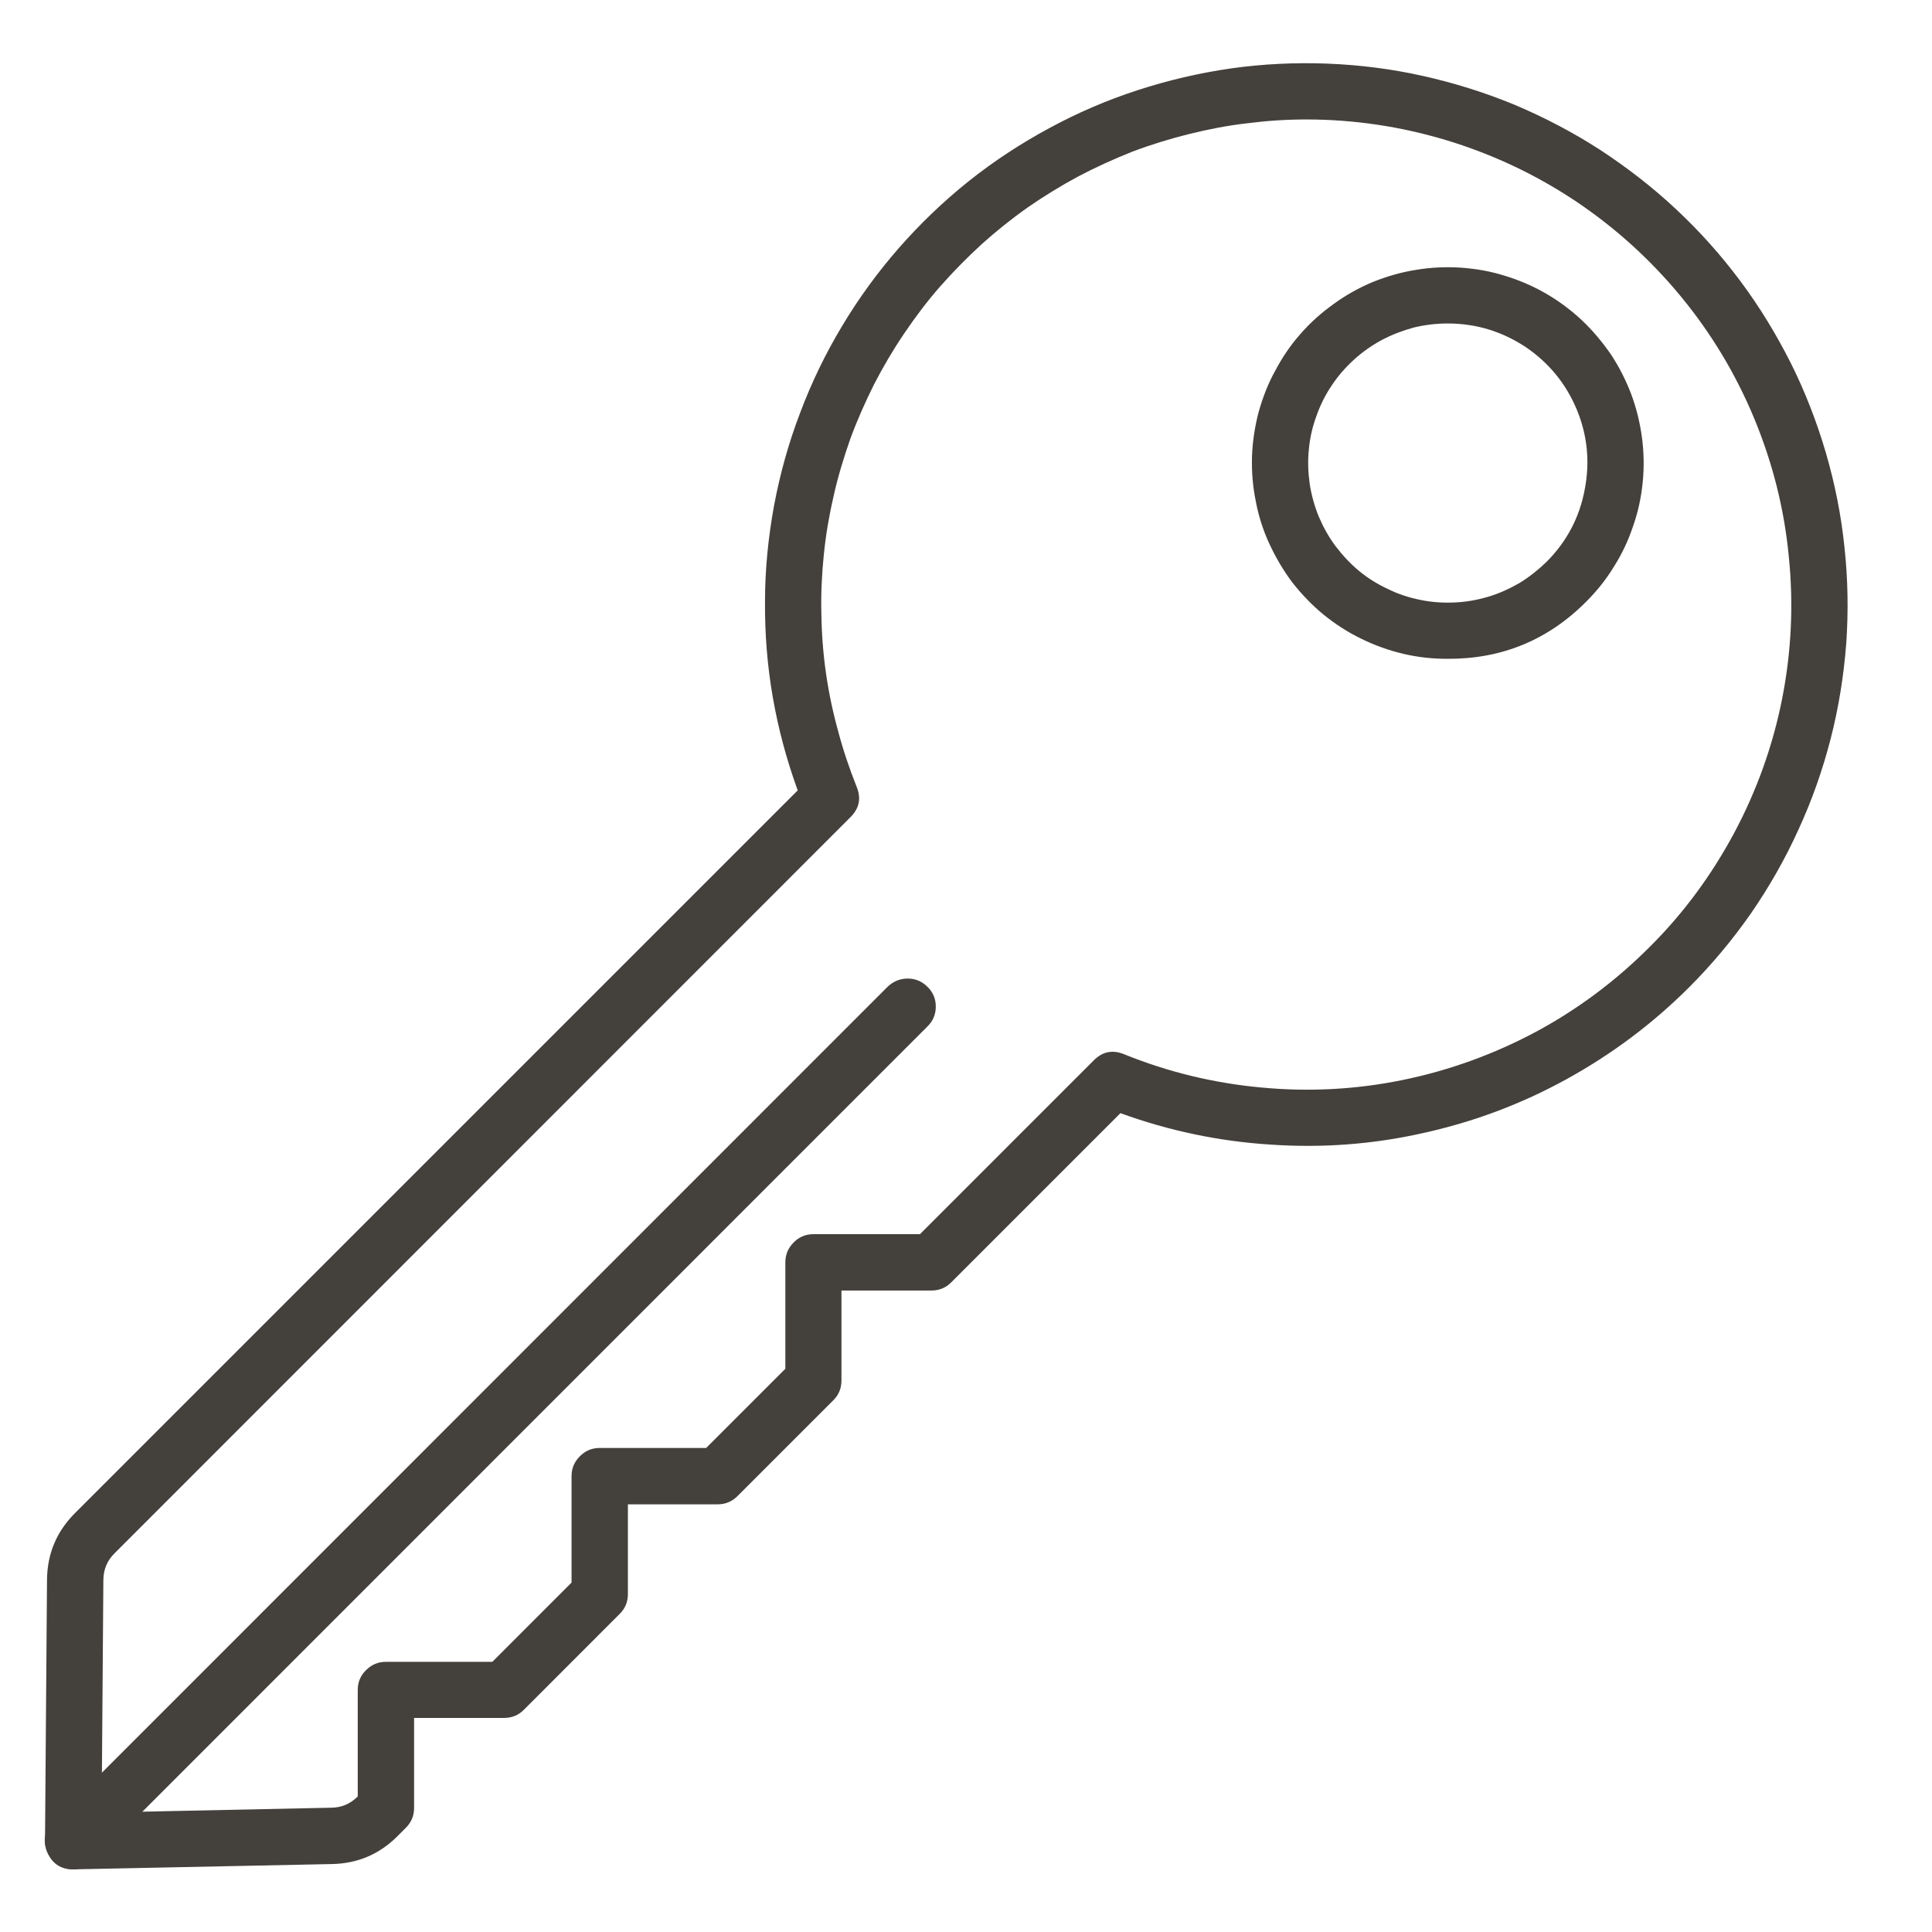
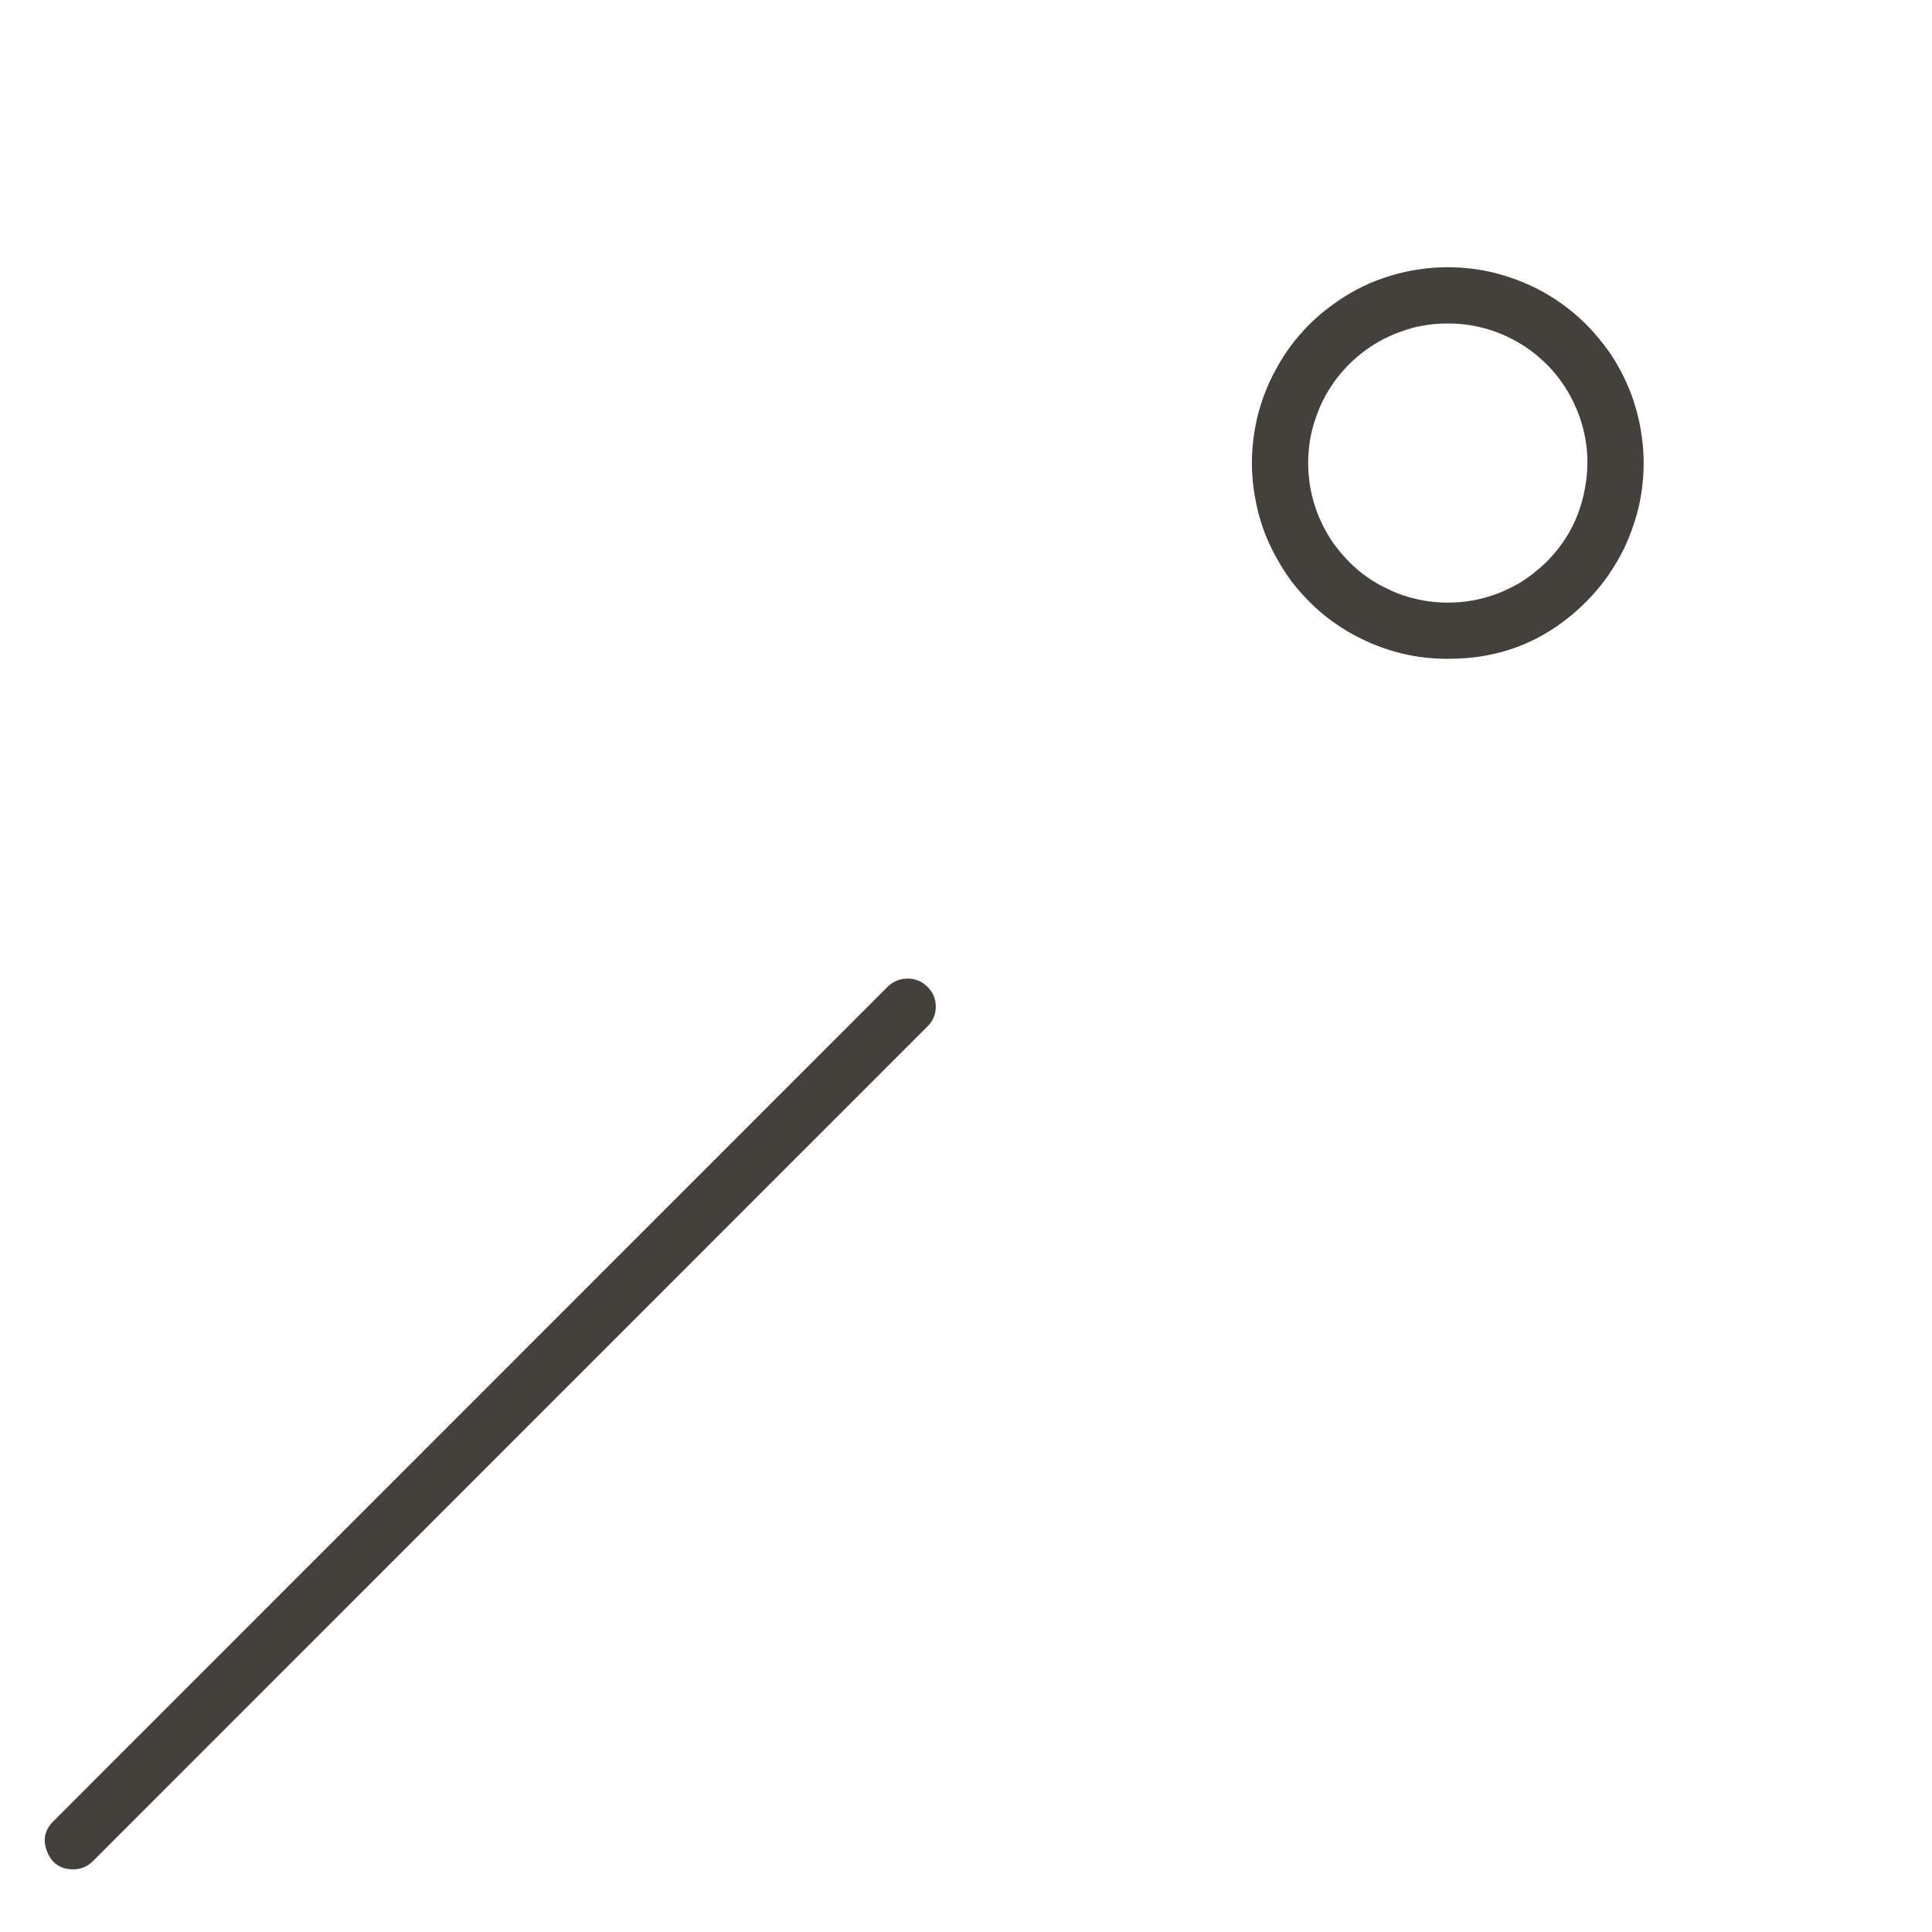
<svg xmlns="http://www.w3.org/2000/svg" width="40" zoomAndPan="magnify" viewBox="0 0 30 30" height="40" preserveAspectRatio="xMidYMid meet" version="1.0">
  <defs>
    <clipPath id="465c307618">
      <path d="M 0.664 0 L 29 0 L 29 29.031 L 0.664 29.031 Z M 0.664 0 " clip-rule="nonzero" />
    </clipPath>
    <clipPath id="bcd2c55646">
      <path d="M 0.664 15 L 15 15 L 15 29.031 L 0.664 29.031 Z M 0.664 15 " clip-rule="nonzero" />
    </clipPath>
  </defs>
  <path fill="#44403c" d="M 22.48 10.23 C 22.246 10.23 22.02 10.207 21.789 10.152 C 21.562 10.098 21.344 10.02 21.137 9.918 C 20.926 9.816 20.73 9.688 20.551 9.543 C 20.371 9.395 20.211 9.227 20.066 9.043 C 19.926 8.855 19.809 8.656 19.711 8.445 C 19.613 8.234 19.543 8.012 19.5 7.785 C 19.453 7.555 19.434 7.324 19.441 7.09 C 19.449 6.859 19.484 6.629 19.543 6.402 C 19.605 6.18 19.688 5.961 19.801 5.758 C 19.91 5.551 20.039 5.359 20.195 5.184 C 20.348 5.008 20.52 4.855 20.711 4.719 C 20.898 4.582 21.102 4.469 21.316 4.379 C 21.531 4.293 21.754 4.227 21.984 4.191 C 22.215 4.152 22.449 4.141 22.68 4.156 C 22.914 4.172 23.141 4.211 23.363 4.281 C 23.586 4.348 23.801 4.441 24 4.555 C 24.203 4.672 24.391 4.812 24.559 4.969 C 24.73 5.129 24.879 5.309 25.012 5.5 C 25.141 5.695 25.246 5.902 25.328 6.117 C 25.41 6.336 25.465 6.562 25.496 6.793 C 25.527 7.023 25.531 7.258 25.508 7.488 C 25.484 7.723 25.438 7.945 25.359 8.168 C 25.285 8.391 25.188 8.598 25.062 8.797 C 24.941 8.996 24.797 9.176 24.633 9.34 C 24.039 9.938 23.32 10.234 22.48 10.23 Z M 22.48 5.023 C 22.305 5.023 22.129 5.043 21.953 5.086 C 21.781 5.133 21.617 5.195 21.461 5.277 C 21.301 5.363 21.156 5.465 21.023 5.586 C 20.895 5.703 20.777 5.836 20.68 5.984 C 20.578 6.133 20.5 6.293 20.441 6.461 C 20.379 6.629 20.34 6.801 20.324 6.977 C 20.305 7.156 20.312 7.332 20.336 7.508 C 20.363 7.684 20.41 7.855 20.477 8.02 C 20.547 8.184 20.633 8.34 20.738 8.48 C 20.848 8.625 20.969 8.754 21.105 8.867 C 21.242 8.98 21.395 9.074 21.555 9.148 C 21.715 9.227 21.883 9.281 22.059 9.316 C 22.234 9.352 22.41 9.363 22.586 9.355 C 22.766 9.348 22.941 9.316 23.109 9.266 C 23.281 9.215 23.441 9.141 23.598 9.051 C 23.75 8.957 23.887 8.848 24.016 8.723 C 24.324 8.414 24.523 8.043 24.605 7.613 C 24.691 7.184 24.652 6.766 24.484 6.359 C 24.316 5.957 24.051 5.633 23.688 5.387 C 23.32 5.145 22.918 5.023 22.48 5.023 Z M 22.48 5.023 " fill-opacity="1" fill-rule="nonzero" />
  <g clip-path="url(#465c307618)">
-     <path fill="#44403c" d="M 1.137 29.027 C 1.016 29.027 0.914 28.984 0.828 28.895 C 0.742 28.809 0.699 28.707 0.699 28.586 L 0.73 24.531 C 0.734 24.125 0.879 23.781 1.164 23.496 L 12.387 12.273 C 12.215 11.801 12.086 11.32 12 10.828 C 11.914 10.332 11.875 9.836 11.879 9.336 C 11.879 8.836 11.93 8.34 12.02 7.848 C 12.113 7.355 12.246 6.875 12.426 6.406 C 12.602 5.938 12.82 5.488 13.078 5.059 C 13.336 4.629 13.629 4.227 13.957 3.852 C 14.289 3.473 14.648 3.129 15.039 2.816 C 15.43 2.504 15.848 2.23 16.289 1.992 C 16.727 1.754 17.188 1.555 17.66 1.402 C 18.137 1.246 18.625 1.133 19.117 1.062 C 19.613 0.992 20.113 0.969 20.613 0.988 C 21.113 1.008 21.609 1.07 22.098 1.18 C 22.586 1.289 23.062 1.438 23.523 1.629 C 23.984 1.824 24.426 2.055 24.848 2.328 C 25.266 2.602 25.66 2.906 26.027 3.25 C 26.391 3.59 26.723 3.961 27.023 4.363 C 27.324 4.766 27.582 5.191 27.809 5.641 C 28.031 6.086 28.211 6.551 28.352 7.031 C 28.492 7.512 28.59 8 28.641 8.5 C 28.695 8.996 28.703 9.496 28.668 9.996 C 28.629 10.496 28.551 10.988 28.426 11.473 C 28.301 11.957 28.137 12.426 27.926 12.883 C 27.719 13.34 27.473 13.77 27.188 14.184 C 26.902 14.594 26.582 14.977 26.227 15.332 C 25.66 15.898 25.027 16.371 24.324 16.758 C 23.621 17.145 22.879 17.422 22.098 17.594 C 21.316 17.77 20.527 17.828 19.727 17.773 C 18.93 17.723 18.152 17.559 17.398 17.285 L 14.773 19.91 C 14.688 19.996 14.586 20.039 14.465 20.039 L 13.066 20.039 L 13.066 21.434 C 13.066 21.555 13.027 21.656 12.941 21.742 L 11.453 23.23 C 11.367 23.316 11.266 23.359 11.145 23.359 L 9.75 23.359 L 9.75 24.754 C 9.75 24.875 9.707 24.977 9.621 25.062 L 8.133 26.551 C 8.047 26.637 7.945 26.676 7.824 26.676 L 6.43 26.676 L 6.43 28.074 C 6.43 28.195 6.387 28.297 6.301 28.383 L 6.172 28.512 C 5.891 28.793 5.551 28.938 5.152 28.945 L 1.145 29.027 Z M 20.285 1.855 C 19.977 1.855 19.672 1.875 19.367 1.914 C 19.062 1.949 18.758 2.008 18.461 2.082 C 18.164 2.156 17.871 2.246 17.582 2.355 C 17.297 2.469 17.02 2.594 16.746 2.738 C 16.477 2.883 16.215 3.043 15.961 3.219 C 15.711 3.395 15.473 3.586 15.242 3.793 C 15.016 4 14.801 4.219 14.598 4.449 C 14.395 4.68 14.211 4.926 14.039 5.18 C 13.867 5.434 13.711 5.699 13.57 5.973 C 13.434 6.246 13.309 6.527 13.203 6.816 C 13.102 7.105 13.012 7.398 12.945 7.699 C 12.875 8 12.824 8.301 12.793 8.605 C 12.762 8.91 12.746 9.219 12.754 9.523 C 12.758 9.832 12.781 10.137 12.824 10.441 C 12.867 10.746 12.93 11.047 13.012 11.344 C 13.09 11.641 13.188 11.93 13.301 12.215 C 13.375 12.395 13.344 12.551 13.207 12.688 L 1.785 24.113 C 1.664 24.23 1.605 24.371 1.605 24.539 L 1.578 28.145 L 5.137 28.07 C 5.301 28.07 5.438 28.012 5.555 27.895 L 5.555 26.242 C 5.555 26.121 5.598 26.016 5.684 25.934 C 5.77 25.848 5.871 25.805 5.992 25.805 L 7.645 25.805 L 8.875 24.574 L 8.875 22.922 C 8.875 22.801 8.918 22.699 9.004 22.613 C 9.09 22.527 9.191 22.484 9.312 22.484 L 10.965 22.484 L 12.195 21.254 L 12.195 19.602 C 12.195 19.48 12.238 19.379 12.324 19.293 C 12.406 19.207 12.512 19.164 12.633 19.164 L 14.285 19.164 L 16.984 16.465 C 17.121 16.328 17.277 16.297 17.457 16.371 C 18.141 16.648 18.852 16.82 19.59 16.887 C 20.324 16.957 21.059 16.918 21.781 16.77 C 22.508 16.621 23.195 16.371 23.848 16.023 C 24.5 15.672 25.086 15.234 25.609 14.711 L 25.918 15.023 L 25.609 14.711 C 26.137 14.188 26.574 13.594 26.926 12.938 C 27.277 12.281 27.527 11.586 27.672 10.855 C 27.816 10.125 27.852 9.391 27.777 8.648 C 27.707 7.906 27.527 7.195 27.242 6.504 C 26.957 5.816 26.578 5.184 26.105 4.609 C 25.633 4.035 25.086 3.539 24.469 3.125 C 23.848 2.711 23.184 2.398 22.469 2.18 C 21.758 1.965 21.027 1.855 20.285 1.855 Z M 20.285 1.855 " fill-opacity="1" fill-rule="nonzero" />
-   </g>
+     </g>
  <g clip-path="url(#bcd2c55646)">
    <path fill="#44403c" d="M 1.137 29.027 C 0.941 29.027 0.809 28.938 0.734 28.758 C 0.66 28.578 0.691 28.418 0.828 28.281 L 13.785 15.32 C 13.871 15.238 13.977 15.195 14.094 15.195 C 14.215 15.195 14.316 15.238 14.402 15.324 C 14.488 15.406 14.531 15.512 14.531 15.629 C 14.531 15.75 14.488 15.855 14.402 15.938 L 1.445 28.898 C 1.359 28.984 1.258 29.027 1.137 29.027 Z M 1.137 29.027 " fill-opacity="1" fill-rule="nonzero" />
  </g>
</svg>